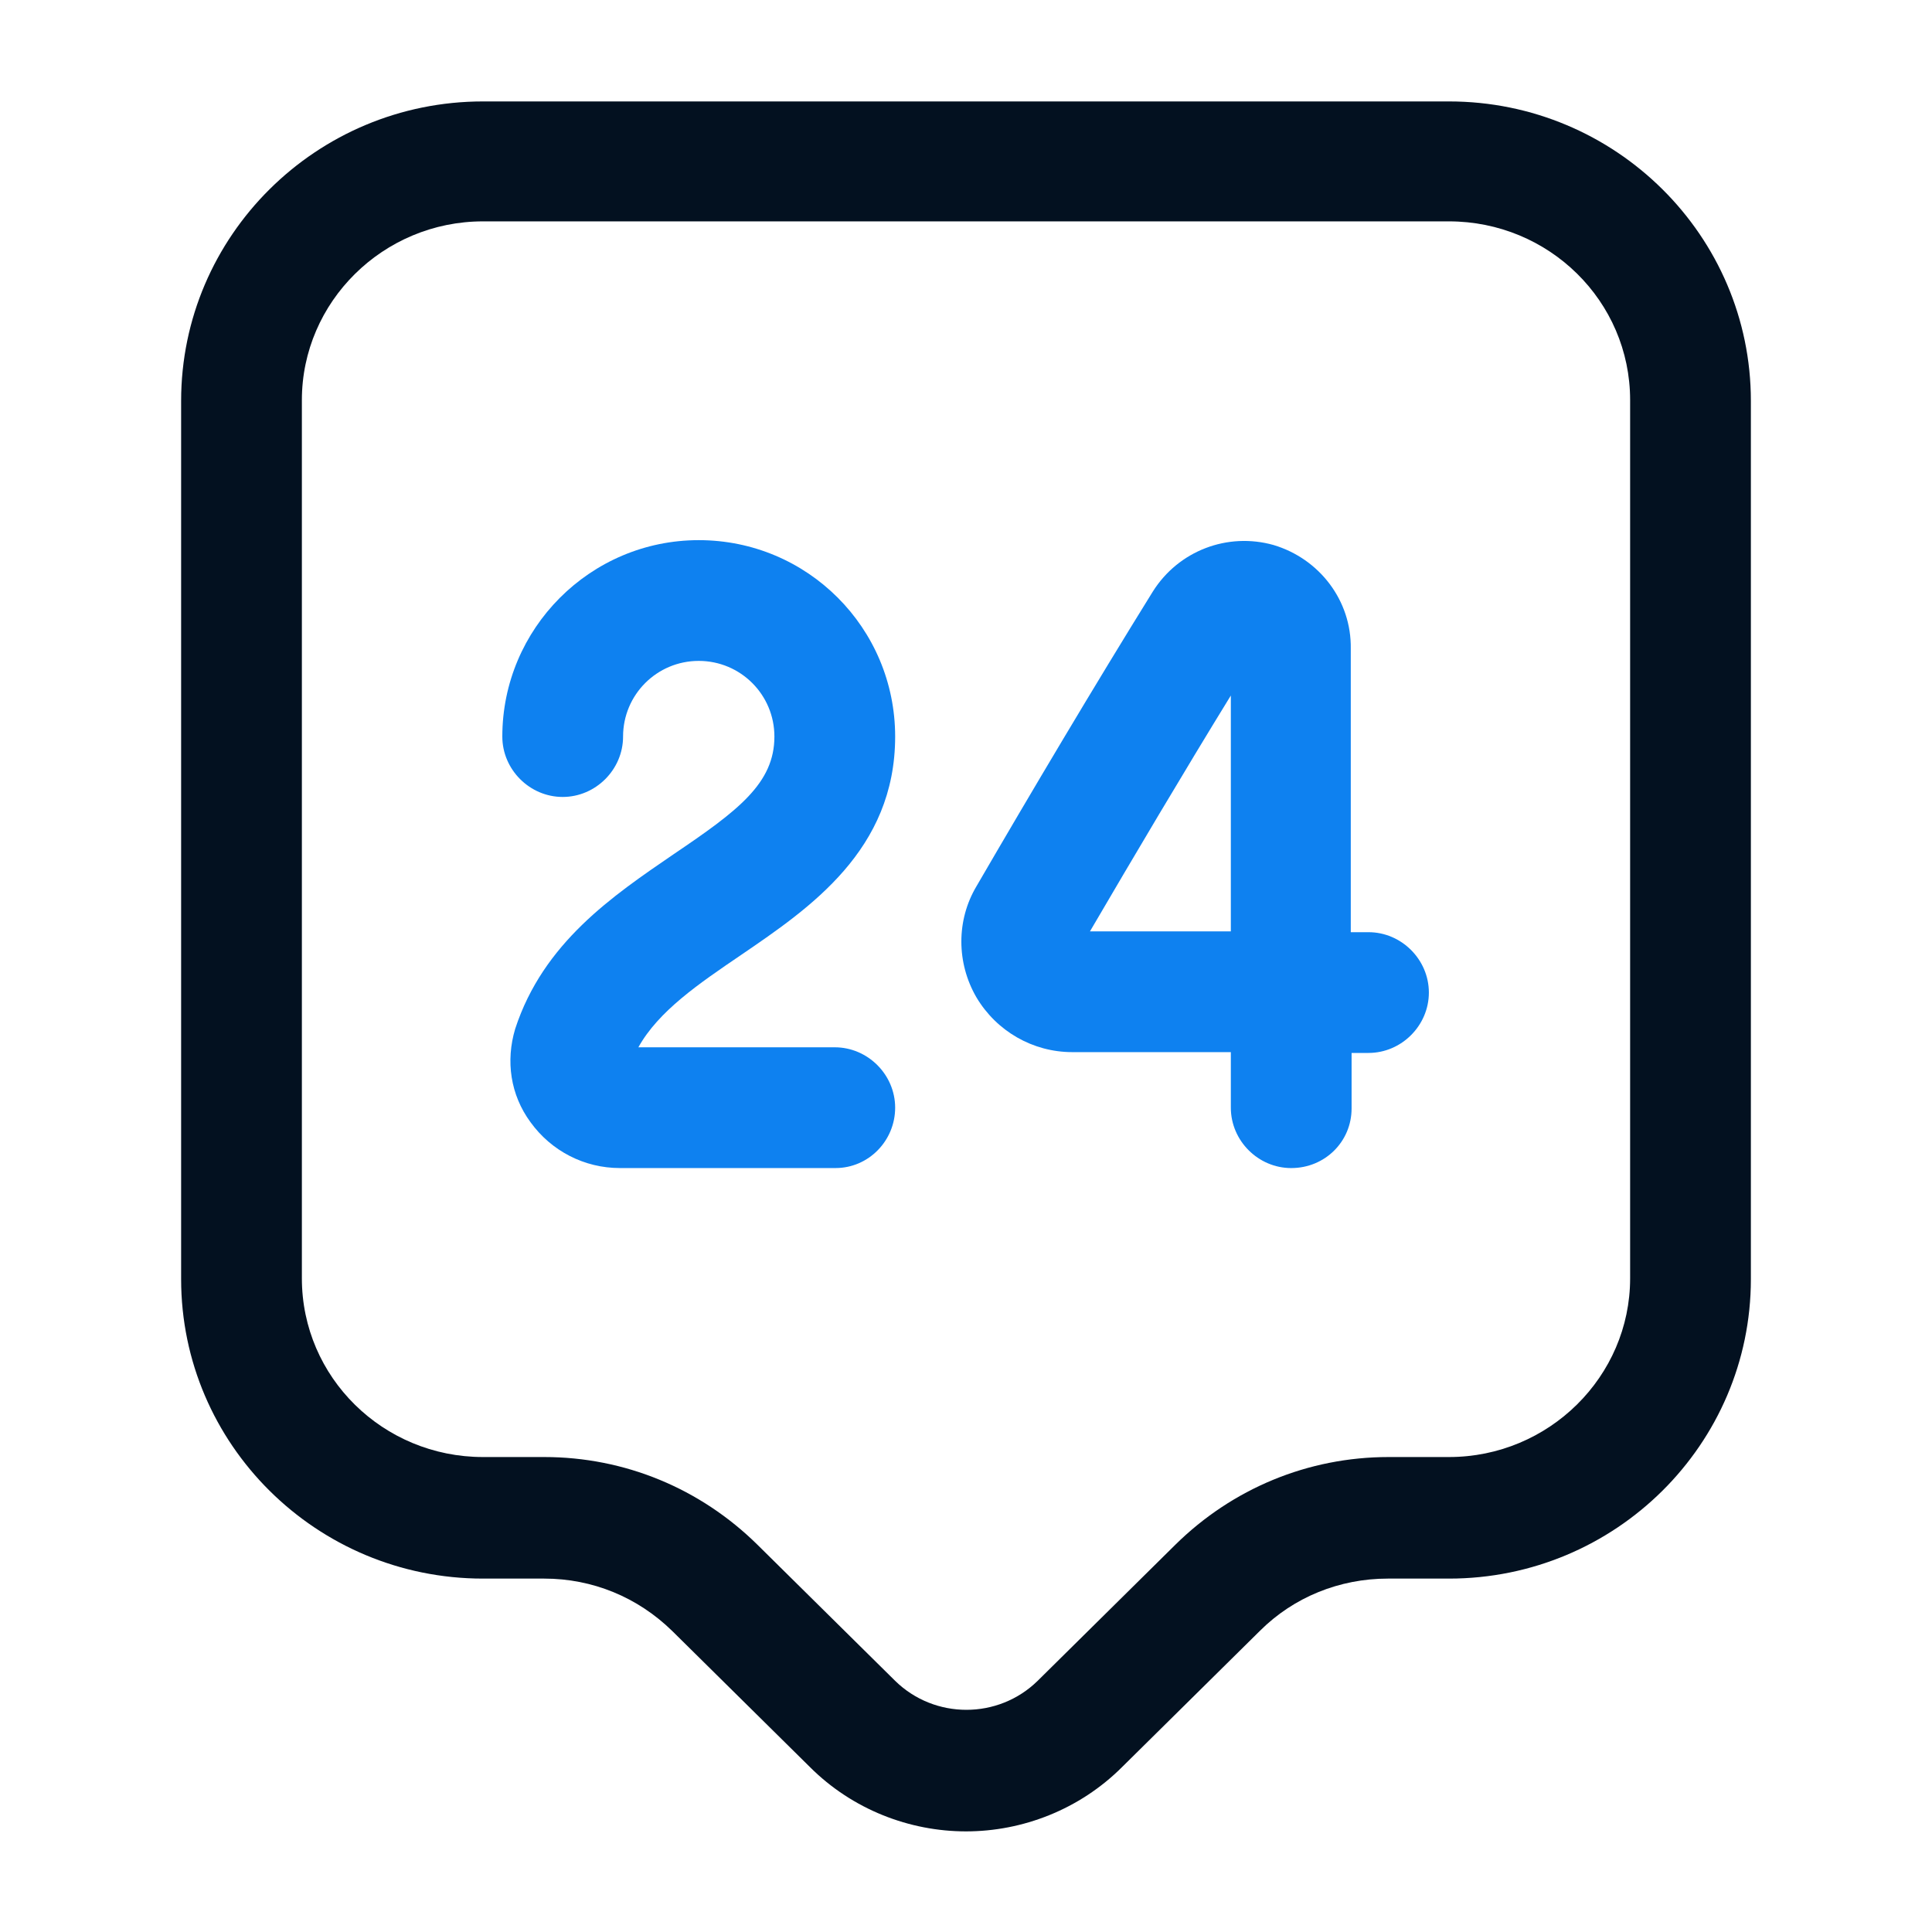
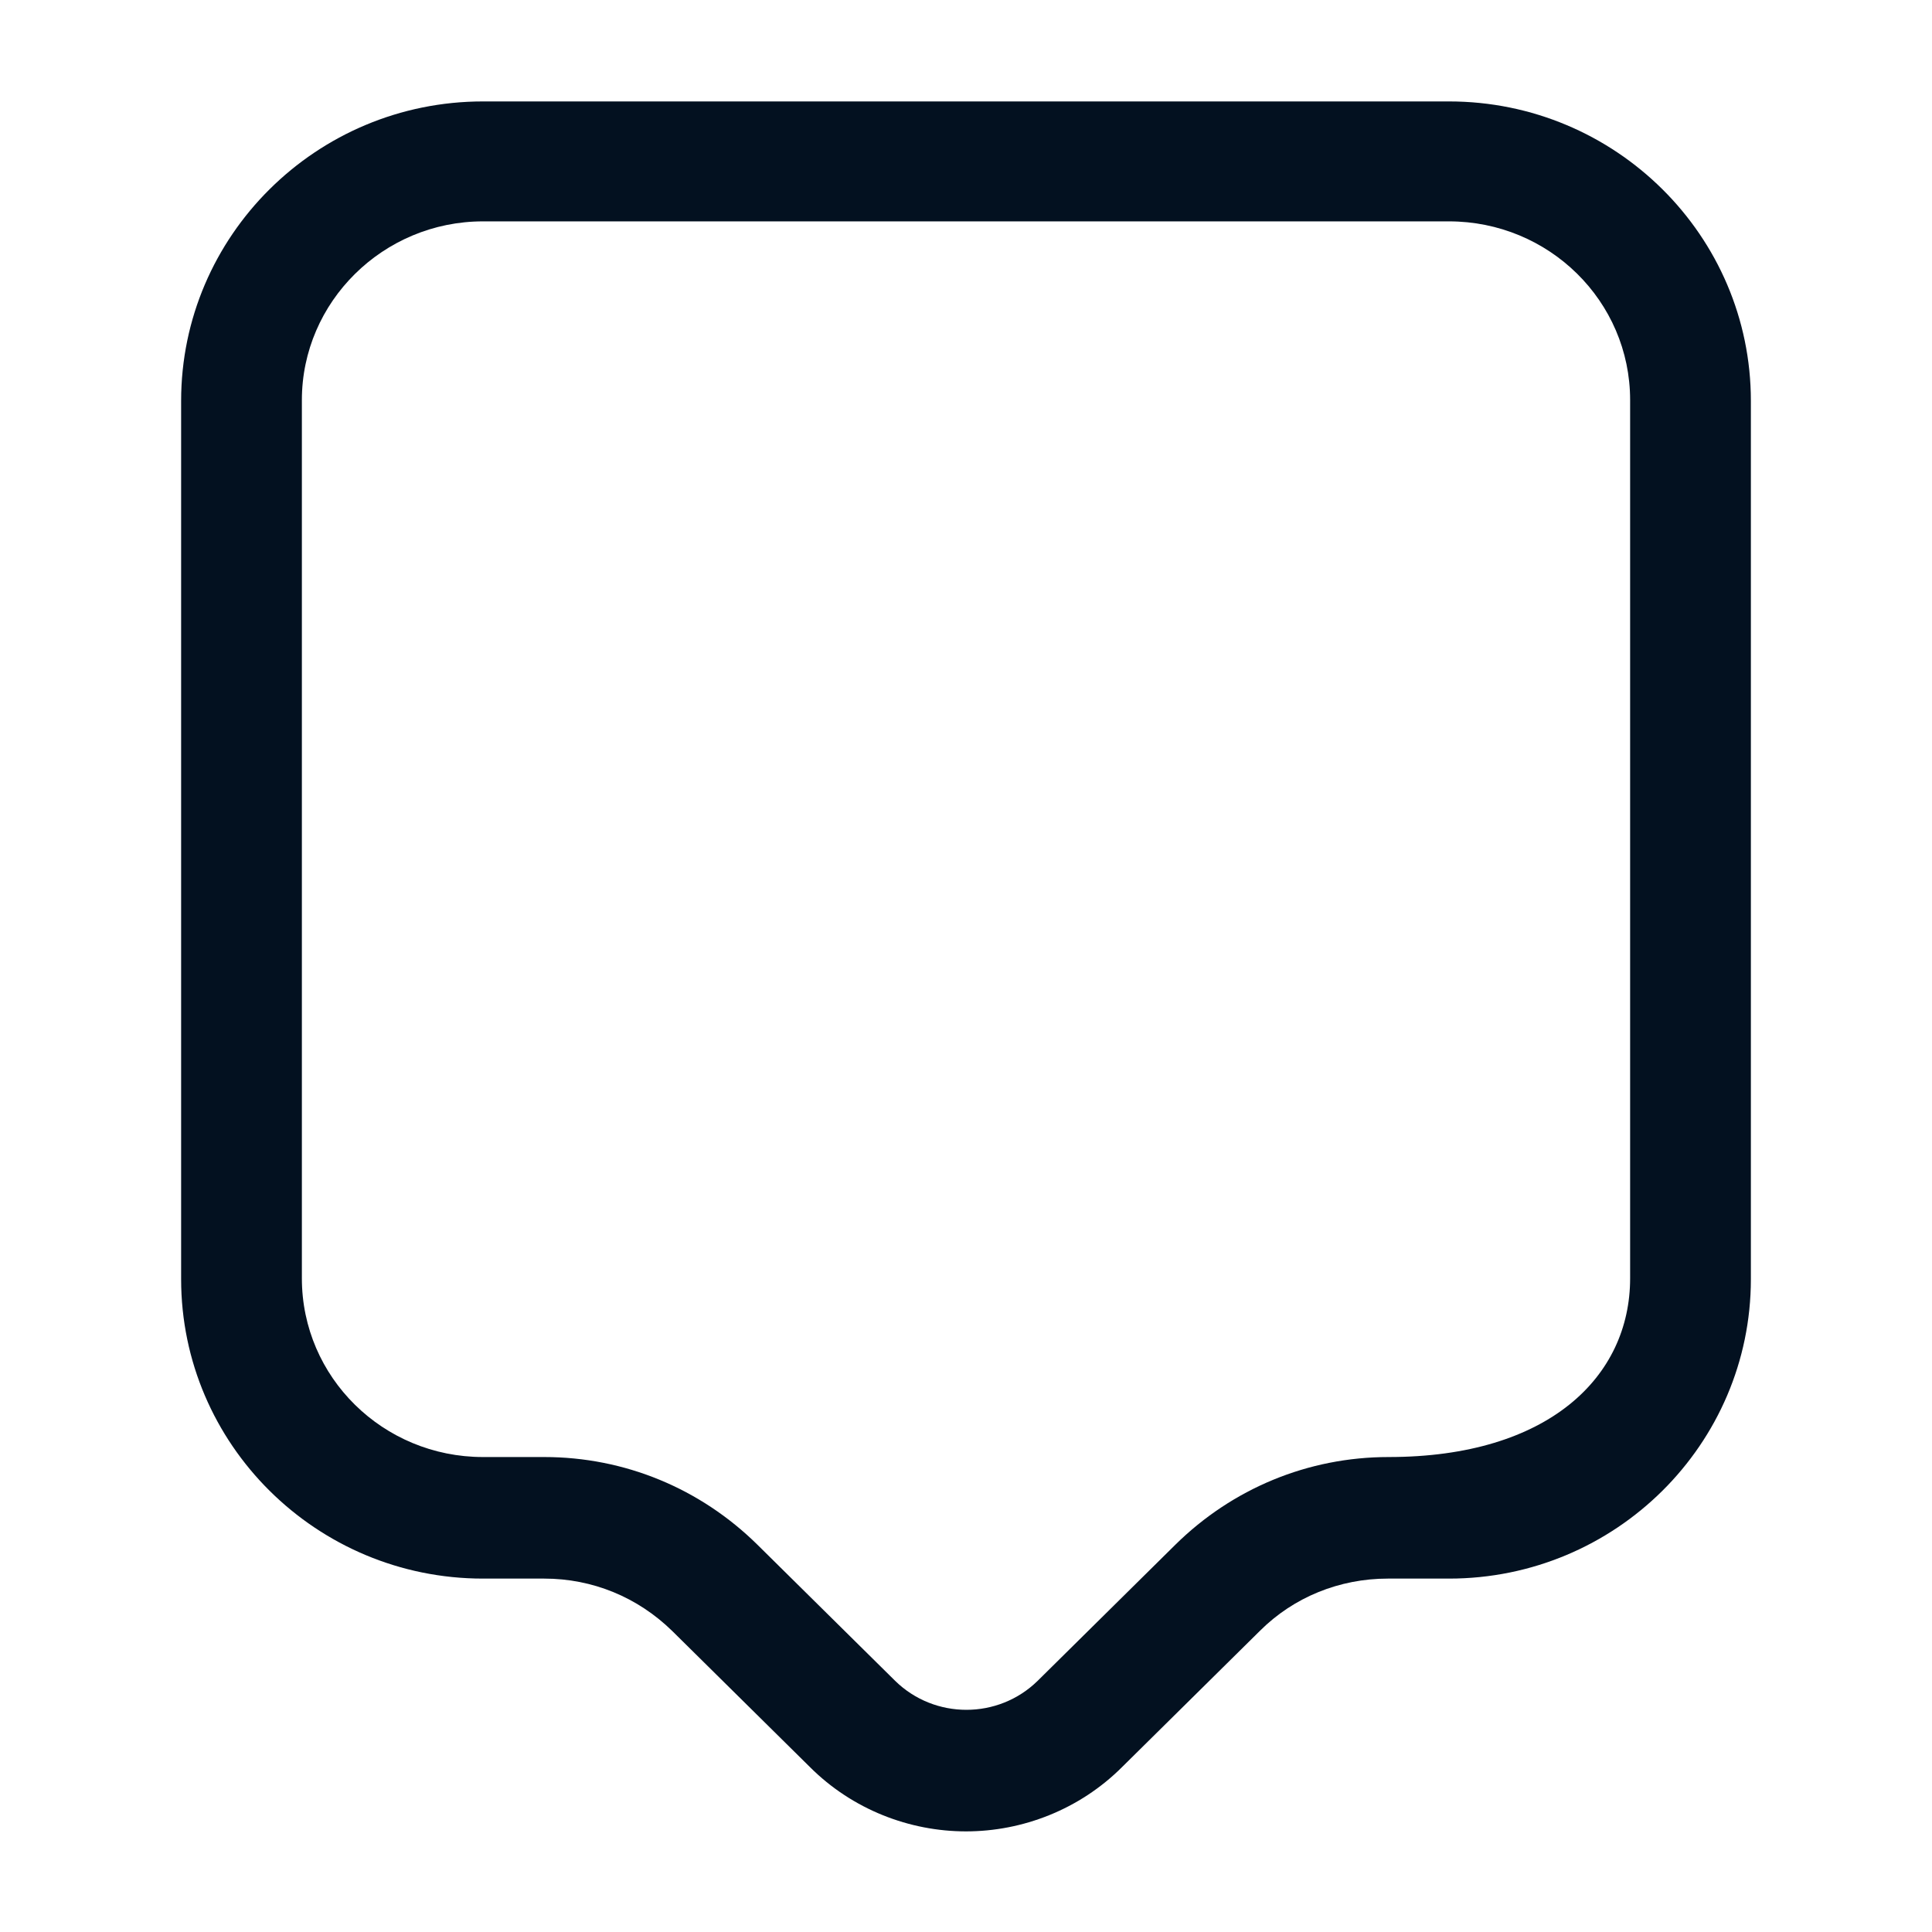
<svg xmlns="http://www.w3.org/2000/svg" width="80" height="80" viewBox="0 0 100 100" fill="none">
-   <path d="M50 94.792C47.083 94.792 44.125 93.666 41.917 91.458L34.792 84.417C33 82.667 30.667 81.708 28.167 81.708H25C16.375 81.708 9.375 74.75 9.375 66.208V20.75C9.375 12.208 16.375 5.25 25 5.25H75C83.625 5.25 90.625 12.208 90.625 20.75V66.208C90.625 74.75 83.625 81.708 75 81.708H71.833C69.333 81.708 66.958 82.667 65.208 84.417L58.083 91.458C55.875 93.666 52.917 94.792 50 94.792ZM25 11.458C19.833 11.458 15.625 15.625 15.625 20.708V66.167C15.625 71.292 19.833 75.416 25 75.416H28.167C32.333 75.416 36.25 77.041 39.208 79.958L46.333 87C48.375 89 51.667 89 53.708 87L60.833 79.958C63.792 77.041 67.708 75.416 71.875 75.416H75C80.167 75.416 84.375 71.25 84.375 66.167V20.708C84.375 15.583 80.167 11.458 75 11.458H25Z" fill="#031120" />
-   <path d="M43.25 60.458H32.083C30.25 60.458 28.542 59.583 27.458 58.083C26.417 56.666 26.167 54.917 26.667 53.25C28.125 48.792 31.708 46.375 34.875 44.208C38.208 41.958 40.083 40.542 40.083 38.125C40.083 35.958 38.333 34.208 36.167 34.208C34 34.208 32.25 35.958 32.25 38.125C32.25 39.833 30.833 41.25 29.125 41.25C27.417 41.25 26 39.833 26 38.125C26 32.542 30.542 27.958 36.167 27.958C41.792 27.958 46.333 32.5 46.333 38.125C46.333 44 41.917 47 38.375 49.417C36.167 50.917 34.083 52.333 33.042 54.208H43.208C44.917 54.208 46.333 55.625 46.333 57.333C46.333 59.042 44.958 60.458 43.25 60.458Z" fill="#0E81F0" />
-   <path d="M66.833 60.459C65.124 60.459 63.708 59.042 63.708 57.334V54.458H55.541C55.541 54.458 55.541 54.458 55.499 54.458C53.458 54.458 51.583 53.375 50.541 51.625C49.499 49.834 49.499 47.625 50.541 45.875C53.374 41 56.666 35.459 59.666 30.625C60.999 28.5 63.541 27.542 65.916 28.209C68.291 28.917 69.958 31.084 69.916 33.584V48.25H70.833C72.541 48.25 73.958 49.667 73.958 51.375C73.958 53.083 72.541 54.5 70.833 54.5H69.958V57.375C69.958 59.084 68.583 60.459 66.833 60.459ZM63.708 36C61.249 40 58.708 44.292 56.416 48.208H63.708V36Z" fill="#0E81F0" />
+   <path d="M50 94.792C47.083 94.792 44.125 93.666 41.917 91.458L34.792 84.417C33 82.667 30.667 81.708 28.167 81.708H25C16.375 81.708 9.375 74.75 9.375 66.208V20.75C9.375 12.208 16.375 5.25 25 5.25H75C83.625 5.25 90.625 12.208 90.625 20.75V66.208C90.625 74.75 83.625 81.708 75 81.708H71.833C69.333 81.708 66.958 82.667 65.208 84.417L58.083 91.458C55.875 93.666 52.917 94.792 50 94.792ZM25 11.458C19.833 11.458 15.625 15.625 15.625 20.708V66.167C15.625 71.292 19.833 75.416 25 75.416H28.167C32.333 75.416 36.25 77.041 39.208 79.958L46.333 87C48.375 89 51.667 89 53.708 87L60.833 79.958C63.792 77.041 67.708 75.416 71.875 75.416C80.167 75.416 84.375 71.25 84.375 66.167V20.708C84.375 15.583 80.167 11.458 75 11.458H25Z" fill="#031120" />
</svg>